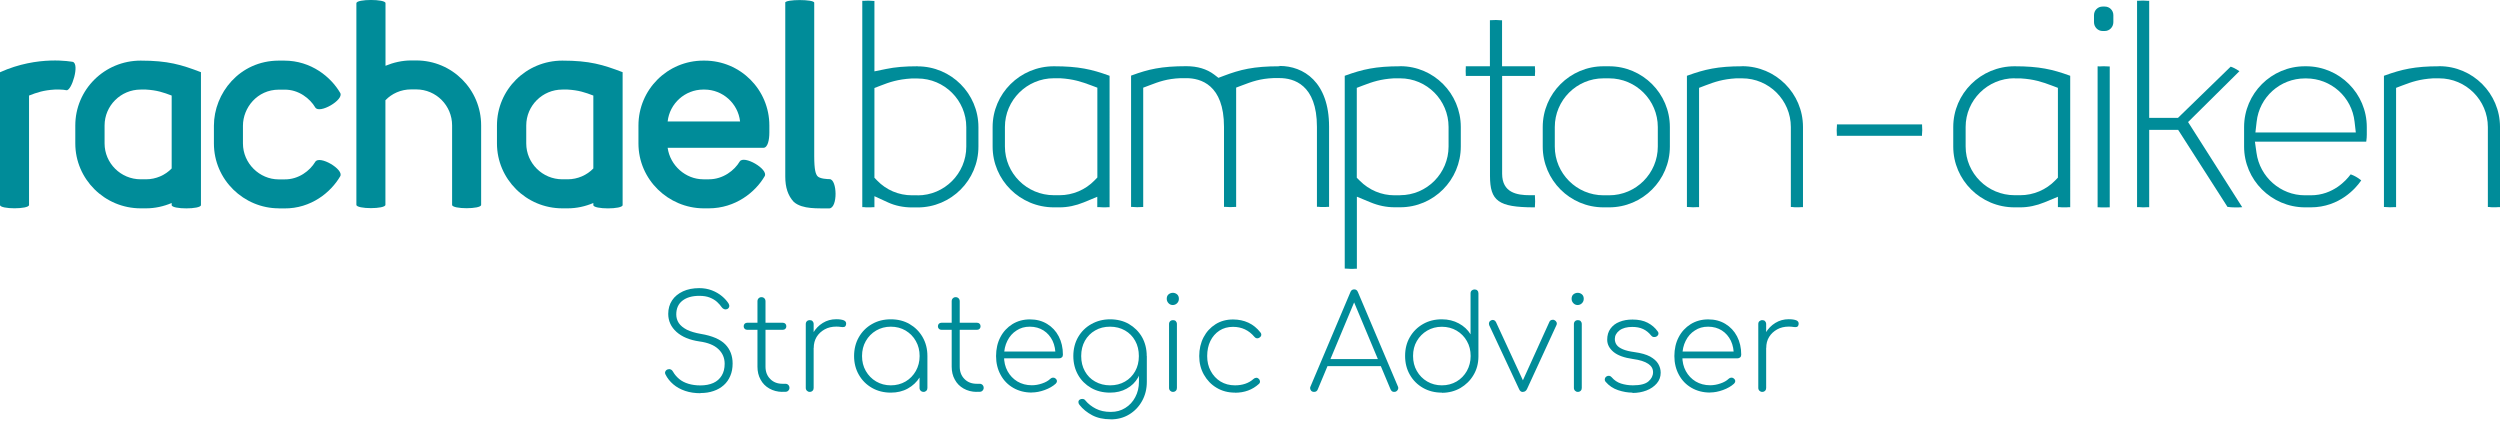
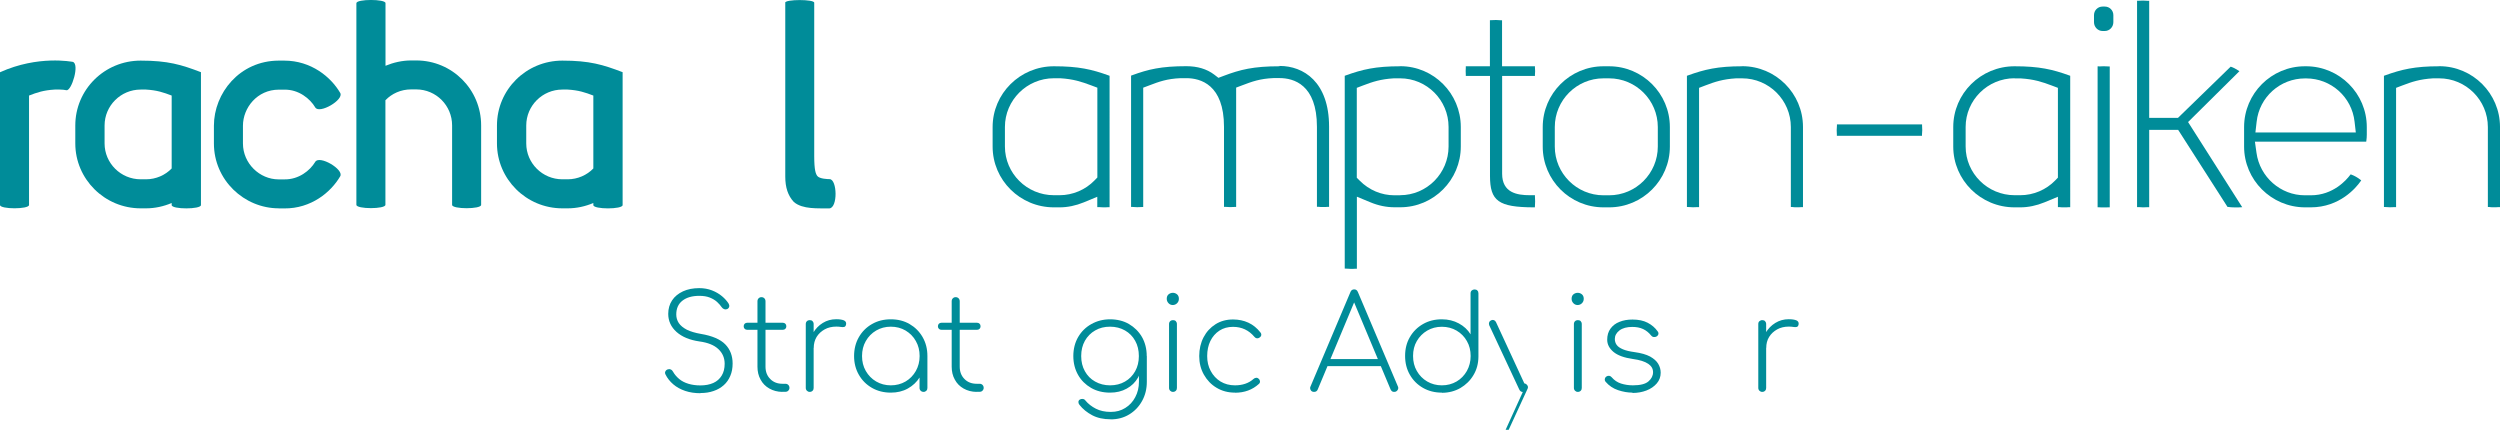
<svg xmlns="http://www.w3.org/2000/svg" id="Layer_1" data-name="Layer 1" viewBox="0 0 304.8 52.4">
  <defs>
    <clipPath id="clippath">
      <rect width="304.8" height="32.79" fill="none" stroke-width="0" />
    </clipPath>
  </defs>
  <g clip-path="url(#clippath)">
    <path d="M0,8.81c4.67-2.11,8.78-1.27,8.86-1.27.89.22-.13,3.57-.76,3.46-.24-.05-.54-.08-.81-.08h-.62c-1.35.08-2.16.35-3.13.73v13.34c0,.54-3.54.54-3.54,0V8.81Z" fill="#008c99" stroke-width="0" />
    <path d="M20.93,11.65c-1-.38-1.78-.65-3.13-.73h-.65c-2.43,0-4.4,1.97-4.4,4.38v2.19c0,2.4,1.97,4.37,4.4,4.37h.65c1.22,0,2.35-.51,3.13-1.32v-8.89ZM20.93,24.75c-.97.41-2.03.65-3.13.65h-.65c-4.4,0-7.97-3.57-7.97-7.91v-2.19c0-4.38,3.56-7.91,7.97-7.91,3.32,0,4.94.49,7.35,1.41v16.2c0,.54-3.57.54-3.57,0v-.24Z" fill="#008c99" stroke-width="0" />
    <path d="M33.99,25.4c-4.24,0-7.91-3.46-7.91-7.91v-2.16c0-3.97,3.13-7.92,7.89-7.94h.68c3.29,0,5.7,2,6.83,3.94.49.84-2.57,2.62-3.05,1.76-.62-1.05-2-2.19-3.76-2.16h-.67c-2.65,0-4.38,2.22-4.38,4.4v2.16c0,2.43,2.03,4.38,4.35,4.38h.7c1.76.03,3.13-1.08,3.76-2.13.49-.87,3.54.92,3.05,1.75-1.13,1.94-3.54,3.95-6.83,3.92h-.65Z" fill="#008c99" stroke-width="0" />
    <path d="M43.46.38c0-.51,3.54-.51,3.54,0v7.64c.97-.4,2.03-.65,3.13-.65h.62c4.38,0,7.91,3.54,7.91,7.91v9.7c0,.54-3.54.54-3.54,0v-9.7c0-2.4-1.94-4.38-4.38-4.38h-.62c-1.24,0-2.35.51-3.13,1.32v12.75c0,.54-3.54.54-3.54,0V.38Z" fill="#008c99" stroke-width="0" />
    <path d="M72.34,11.65c-1-.38-1.78-.65-3.13-.73h-.65c-2.43,0-4.4,1.97-4.4,4.38v2.19c0,2.4,1.97,4.37,4.4,4.37h.65c1.22,0,2.35-.51,3.13-1.32v-8.89ZM72.34,24.75c-.97.41-2.03.65-3.13.65h-.65c-4.4,0-7.97-3.57-7.97-7.91v-2.19c0-4.38,3.57-7.91,7.97-7.91,3.32,0,4.94.49,7.35,1.41v16.2c0,.54-3.57.54-3.57,0v-.24Z" fill="#008c99" stroke-width="0" />
-     <path d="M85.75,10.92c-2.24,0-4.11,1.7-4.35,3.89h8.83c-.24-2.19-2.11-3.89-4.35-3.89h-.14ZM85.75,25.4c-4.24-.03-7.91-3.48-7.91-7.91v-2.19c0-4.38,3.54-7.91,7.91-7.91h.14c4.38,0,7.91,3.54,7.91,7.91v.86c0,.89-.19,1.86-.73,1.86h-11.67c.3,2.16,2.19,3.84,4.35,3.84h.68c1.75,0,3.13-1.11,3.75-2.16.49-.84,3.54.92,3.05,1.78-1.11,1.92-3.54,3.92-6.83,3.92h-.65Z" fill="#008c99" stroke-width="0" />
    <path d="M95.73.33c0-.43,3.54-.43,3.54,0v18.67c0,1.78.19,2.21.38,2.46.27.35,1.27.38,1.49.38.94,0,1.03,3.57-.06,3.57-1.32-.03-3.21.14-4.29-.78-.73-.78-1.05-1.78-1.05-3.11V.33Z" fill="#008c99" stroke-width="0" />
-     <path d="M111.87,23.81h-.68c-1.62,0-3.13-.64-4.25-1.8l-.33-.34v-10.94l.75-.29c1.07-.42,2.1-.77,3.76-.87h.75c3.27,0,5.94,2.66,5.94,5.93v2.38c0,3.27-2.66,5.94-5.94,5.94M111.87,8.08c-1.55,0-2.74.1-3.84.33l-1.42.29V.11h-.16c-.33-.04-.83-.04-1.16-.01h-.16v25.15h.16c.17.03.36.03.58.03s.42,0,.58-.02h.16v-1.34l1.68.77c.85.39,1.86.6,2.91.6h.68c4.09,0,7.41-3.33,7.41-7.41v-2.38c0-4.09-3.33-7.41-7.41-7.41" fill="#008c99" stroke-width="0" />
    <path d="M133.77,21.66l-.33.34c-1.1,1.14-2.66,1.8-4.25,1.8h-.7c-3.29,0-5.97-2.66-5.97-5.94v-2.38c0-3.27,2.68-5.94,5.97-5.94h.74s.04,0,.04,0c1.61.1,2.57.42,3.75.86l.77.29v10.95ZM135.17,9.2c-2.05-.74-3.65-1.12-6.68-1.12-4.12,0-7.47,3.32-7.47,7.41v2.38c0,4.09,3.35,7.41,7.47,7.41h.7c.98,0,1.97-.21,2.95-.61l1.64-.68v1.26h.16c.19.02.39.03.59.03s.41,0,.59-.02h.16V9.24l-.11-.04Z" fill="#008c99" stroke-width="0" />
    <path d="M155.98,8.08c-3.15,0-4.77.4-6.82,1.18l-.61.23-.52-.4c-.9-.68-2.04-1.02-3.39-1.02-3.07,0-4.64.38-6.63,1.11l-.11.04v16.01h.16c.33.04.83.04,1.16.01h.16v-14.55s.77-.29.77-.29c1.13-.43,2.11-.8,3.79-.87h.7c1.71,0,4.59.77,4.59,5.94v9.75h.16c.33.04.83.04,1.16.01h.16v-14.55s.77-.29.77-.29c1.14-.43,2.11-.8,3.79-.87h.73c1.7,0,4.56.77,4.56,5.94v9.75h.16c.17.03.36.03.58.03s.41,0,.58-.02h.16v-9.77c0-5.47-3.12-7.41-6.03-7.41" fill="#008c99" stroke-width="0" />
    <path d="M170.71,23.81h-.7c-1.58,0-3.09-.63-4.24-1.79l-.35-.35v-10.96l.76-.29c1.18-.45,2.14-.77,3.75-.87h.77c3.26,0,5.91,2.66,5.91,5.93v2.38c0,3.27-2.65,5.94-5.91,5.94M170.71,8.08c-3.01,0-4.6.38-6.65,1.12l-.11.04v23.51h.16c.17.02.36.03.58.03s.41,0,.58-.02h.16v-8.78l1.64.68c.98.41,1.97.61,2.95.61h.7c4.07,0,7.38-3.33,7.38-7.41v-2.38c0-4.09-3.31-7.41-7.38-7.41" fill="#008c99" stroke-width="0" />
    <path d="M187.14,23.96v-.16s-.62,0-.62,0c-1.57,0-3.38-.3-3.38-2.62v-11.92h4v-.16c.03-.27.03-.59,0-.86v-.16h-4.01V2.47h-.16c-.33-.04-.83-.04-1.16-.01h-.16v5.62h-2.94v.16c-.02.27-.02.59,0,.86v.16h2.95v12.19c0,3.06,1.04,3.81,5.31,3.83h.16s.01-.16.01-.16c.03-.36.03-.79,0-1.16" fill="#008c99" stroke-width="0" />
    <path d="M196.18,23.81h-.68c-3.27,0-5.94-2.66-5.94-5.94v-2.38c0-3.27,2.66-5.94,5.94-5.94h.68c3.27,0,5.94,2.66,5.94,5.94v2.38c0,3.27-2.66,5.94-5.94,5.94M196.18,8.08h-.68c-4.09,0-7.41,3.33-7.41,7.41v2.38c0,4.09,3.32,7.41,7.41,7.41h.68c4.09,0,7.41-3.33,7.41-7.41v-2.38c0-4.09-3.33-7.41-7.41-7.41" fill="#008c99" stroke-width="0" />
    <path d="M212.4,8.08c-2.98,0-4.57.38-6.62,1.12l-.11.04v16h.16c.33.04.83.04,1.16.01h.16v-14.54l.76-.29c1.18-.45,2.14-.77,3.75-.87h.74c3.27,0,5.94,2.66,5.94,5.94v9.75h.16c.16.03.36.03.58.03s.41,0,.58-.02h.16v-9.77c0-4.09-3.33-7.41-7.41-7.41" fill="#008c99" stroke-width="0" />
    <path d="M234.34,15.33v-.16h-10.38v.15c-.04.34-.04.74-.01,1.08v.16h10.38v-.16c.04-.34.04-.74.01-1.07" fill="#008c99" stroke-width="0" />
    <path d="M245.61,9.56h.73s.04,0,.04,0c1.61.1,2.57.42,3.75.86l.77.29v10.95l-.33.34c-1.1,1.14-2.66,1.8-4.25,1.8h-.7c-3.29,0-5.97-2.66-5.97-5.94v-2.38c0-3.27,2.68-5.94,5.97-5.94M252.29,9.2c-2.05-.74-3.65-1.12-6.68-1.12-4.12,0-7.47,3.32-7.47,7.41v2.38c0,4.09,3.35,7.41,7.47,7.41h.7c.98,0,1.97-.21,2.95-.61l1.64-.68v1.26h.16c.19.03.39.03.59.03s.41,0,.59-.02h.16V9.24l-.11-.04Z" fill="#008c99" stroke-width="0" />
    <path d="M256.61.8h-.26c-.59,0-1.05.46-1.05,1.05v.85c0,.6.47,1.08,1.05,1.08h.26c.58,0,1.05-.48,1.05-1.08v-.85c0-.59-.46-1.05-1.05-1.05" fill="#008c99" stroke-width="0" />
    <path d="M255.9,8.09h-.16v17.18h.16c.17.02.36.02.58.02s.41,0,.58-.01h.16V8.1h-.16c-.33-.03-.82-.03-1.15,0" fill="#008c99" stroke-width="0" />
    <path d="M266.77,14.88l6.26-6.2-.17-.11c-.28-.18-.58-.34-.8-.41l-.1-.03-6.42,6.24h-3.51V.1h-.16c-.33-.04-.83-.04-1.16-.01h-.16v25.16h.16c.33.04.83.04,1.16.01h.16v-9.43h3.53l6.02,9.4h.08c.17.03.47.06.9.06.19,0,.36,0,.52-.01l.29-.02-6.6-10.38Z" fill="#008c99" stroke-width="0" />
    <path d="M281.02,9.56h.15c3.03,0,5.57,2.27,5.9,5.28l.15,1.31h-12.24l.15-1.31c.33-3.01,2.87-5.28,5.9-5.28M281.16,8.08h-.15c-4.09,0-7.41,3.33-7.41,7.41v2.38c0,4.06,3.32,7.39,7.41,7.41h.71c3.56,0,5.55-2.42,6.07-3.16l.09-.13-.13-.1c-.29-.23-.71-.47-1.04-.59l-.12-.04-.08.1c-.43.57-2.04,2.45-4.77,2.45h-.74c-2.95,0-5.49-2.23-5.89-5.19l-.19-1.35h13.57l.02-.14c.03-.21.05-.44.05-.7v-.94c0-4.09-3.33-7.41-7.41-7.41" fill="#008c99" stroke-width="0" />
    <path d="M297.38,8.08c-2.98,0-4.57.38-6.62,1.12l-.11.04v16h.16c.33.04.83.04,1.16.01h.16v-14.54l.76-.29c1.18-.45,2.14-.77,3.75-.87h.74c3.27,0,5.94,2.66,5.94,5.94v9.75h.16c.17.03.36.03.58.03s.41,0,.58-.02h.16v-9.77c0-4.09-3.33-7.41-7.41-7.41" fill="#008c99" stroke-width="0" />
  </g>
  <g>
    <path d="M85.39,47.94c-.67,0-1.29-.09-1.85-.28s-1.04-.45-1.45-.8-.73-.75-.96-1.22c-.06-.13-.07-.25,0-.37.06-.12.16-.2.3-.24.12-.04.23-.04.35.02.12.05.21.14.27.26.19.34.45.64.76.9.31.26.69.45,1.12.58.43.13.92.2,1.46.2.61,0,1.13-.1,1.58-.3.44-.2.78-.5,1.02-.9.24-.39.36-.87.36-1.44,0-.7-.25-1.3-.76-1.78-.51-.49-1.28-.8-2.31-.94-1.19-.17-2.13-.56-2.8-1.16-.67-.6-1.01-1.34-1.01-2.2,0-.63.16-1.18.47-1.65.31-.47.76-.83,1.33-1.1.57-.26,1.23-.39,1.98-.39.55,0,1.07.09,1.54.27.47.18.88.42,1.23.71.35.29.62.6.82.92.07.12.09.24.06.38-.04.13-.13.23-.26.28-.12.04-.23.05-.35,0-.12-.04-.21-.11-.29-.22-.15-.22-.34-.44-.58-.66-.23-.21-.53-.39-.88-.53s-.78-.21-1.28-.21c-.88,0-1.56.2-2.06.59-.5.39-.75.95-.75,1.68,0,.38.1.73.31,1.05.21.31.54.58.98.81.45.22,1.02.39,1.71.51,1.38.23,2.37.66,2.97,1.27.6.61.9,1.4.9,2.34,0,.55-.09,1.06-.28,1.5-.19.45-.45.83-.8,1.14-.35.31-.76.55-1.24.71-.48.17-1.01.25-1.6.25Z" fill="#008c99" stroke-width="0" />
    <path d="M91.1,40.21c-.13,0-.23-.04-.31-.12s-.12-.18-.12-.31.04-.23.12-.31.18-.12.31-.12h4.34c.13,0,.23.04.31.12s.12.18.12.31-.04.23-.12.31-.18.12-.31.12h-4.34ZM95.37,47.78c-.59-.01-1.11-.15-1.57-.41-.46-.26-.82-.62-1.07-1.09-.26-.46-.38-.99-.38-1.58v-7.97c0-.15.05-.27.14-.36.09-.09.21-.14.34-.14.15,0,.27.05.36.14s.14.21.14.36v7.97c0,.62.19,1.12.58,1.51.38.39.88.58,1.49.58h.35c.15,0,.27.05.36.14.09.09.14.21.14.36,0,.14-.05.25-.14.34s-.21.14-.36.14h-.37Z" fill="#008c99" stroke-width="0" />
    <path d="M98.72,47.78c-.14,0-.25-.05-.34-.14-.09-.09-.14-.21-.14-.34v-7.79c0-.15.05-.27.14-.35.09-.09.21-.13.34-.13.15,0,.27.04.35.13s.13.2.13.35v7.79c0,.14-.04.25-.13.34-.09.09-.2.14-.35.14ZM98.56,42.43c.06-.68.25-1.29.56-1.82.31-.53.71-.94,1.2-1.24s1.03-.45,1.63-.45c.41,0,.72.05.94.14.22.1.31.27.26.51-.03.16-.11.26-.22.29-.12.03-.26.03-.42,0-.17-.03-.35-.04-.55-.04-.53,0-1.01.11-1.42.34s-.74.53-.98.92c-.23.39-.35.83-.35,1.34h-.64Z" fill="#008c99" stroke-width="0" />
    <path d="M108.61,47.87c-.85,0-1.62-.19-2.3-.58-.68-.39-1.21-.92-1.6-1.6-.39-.68-.58-1.44-.58-2.28s.19-1.62.58-2.3c.39-.68.92-1.21,1.6-1.6.68-.39,1.44-.58,2.3-.58s1.62.19,2.29.58c.67.39,1.2.92,1.59,1.6.39.68.58,1.44.58,2.3l-.4.64c0,.73-.18,1.38-.54,1.95-.36.58-.84,1.03-1.45,1.37-.61.34-1.3.5-2.08.5ZM108.61,46.98c.67,0,1.27-.16,1.8-.47.53-.31.94-.74,1.25-1.28.3-.54.46-1.14.46-1.82s-.15-1.29-.46-1.83c-.3-.54-.72-.96-1.25-1.28-.53-.31-1.13-.47-1.8-.47s-1.26.16-1.79.47c-.53.31-.95.74-1.26,1.28-.31.54-.46,1.15-.46,1.83s.15,1.28.46,1.82c.31.54.73.97,1.26,1.28.53.31,1.13.47,1.79.47ZM112.61,47.78c-.15,0-.27-.05-.36-.14-.09-.09-.14-.21-.14-.34v-2.93l.3-.96h.66v3.89c0,.14-.04.25-.13.34-.09.09-.2.14-.34.14Z" fill="#008c99" stroke-width="0" />
    <path d="M114.78,40.21c-.13,0-.23-.04-.31-.12s-.12-.18-.12-.31.04-.23.12-.31.18-.12.31-.12h4.34c.13,0,.23.04.31.12s.12.18.12.31-.04.23-.12.31-.18.12-.31.12h-4.34ZM119.05,47.78c-.59-.01-1.11-.15-1.57-.41-.46-.26-.82-.62-1.07-1.09-.26-.46-.38-.99-.38-1.58v-7.97c0-.15.05-.27.14-.36.09-.09.21-.14.34-.14.15,0,.27.05.36.14s.14.21.14.36v7.97c0,.62.19,1.12.58,1.51.38.39.88.58,1.49.58h.35c.15,0,.27.05.36.14.09.09.14.21.14.36,0,.14-.05.25-.14.34s-.21.14-.36.14h-.37Z" fill="#008c99" stroke-width="0" />
-     <path d="M125.79,47.86c-.84,0-1.59-.19-2.25-.57-.66-.38-1.17-.9-1.54-1.58-.37-.67-.56-1.44-.56-2.3s.18-1.65.53-2.31c.35-.67.84-1.19,1.46-1.58.62-.38,1.33-.58,2.13-.58s1.49.18,2.1.55c.61.37,1.08.87,1.42,1.52s.51,1.39.51,2.23c0,.14-.04.25-.13.33-.09.08-.2.12-.34.12h-7.04v-.83h7.3l-.7.53c.02-.69-.1-1.31-.35-1.84-.26-.53-.62-.95-1.1-1.26-.48-.3-1.03-.46-1.67-.46s-1.15.15-1.62.46c-.48.3-.85.72-1.12,1.26-.27.53-.41,1.15-.41,1.86s.14,1.31.43,1.84.69.95,1.2,1.26c.51.3,1.1.46,1.76.46.42,0,.83-.07,1.26-.22.42-.14.75-.33,1-.57.09-.08.19-.13.31-.14s.23.03.31.1c.12.1.18.2.18.32,0,.12-.05.22-.15.32-.34.31-.79.57-1.34.77-.55.2-1.07.3-1.58.3Z" fill="#008c99" stroke-width="0" />
    <path d="M135.34,47.87c-.87,0-1.65-.19-2.32-.58s-1.2-.91-1.58-1.58c-.38-.67-.58-1.44-.58-2.3s.2-1.65.59-2.32.93-1.2,1.61-1.58c.68-.38,1.44-.58,2.28-.58s1.65.19,2.31.58,1.19.91,1.58,1.58c.38.67.58,1.45.58,2.32l-.56.64c0,.75-.17,1.41-.5,1.98-.33.58-.79,1.03-1.38,1.35-.59.33-1.26.49-2.03.49ZM135.41,51.12c-.89,0-1.64-.17-2.26-.5-.62-.33-1.14-.75-1.54-1.26-.09-.11-.13-.22-.13-.34s.05-.22.16-.3c.11-.07.23-.1.38-.08s.25.09.33.21c.33.39.75.72,1.26.98.51.26,1.11.39,1.81.39s1.25-.16,1.77-.48c.52-.32.93-.76,1.22-1.32.3-.56.45-1.19.45-1.88v-2.54l.43-.59h.53v3.14c0,.86-.19,1.64-.58,2.34-.38.69-.91,1.24-1.57,1.64-.66.4-1.41.6-2.26.6ZM135.34,46.98c.68,0,1.29-.15,1.82-.46.53-.3.94-.73,1.24-1.26.3-.54.45-1.15.45-1.85s-.15-1.33-.45-1.86c-.3-.54-.71-.96-1.24-1.26-.53-.3-1.13-.46-1.82-.46s-1.29.15-1.82.46c-.53.3-.95.73-1.25,1.26-.3.54-.45,1.16-.45,1.86s.15,1.31.45,1.85c.3.54.71.96,1.25,1.26.53.3,1.14.46,1.82.46Z" fill="#008c99" stroke-width="0" />
    <path d="M142.99,37.19c-.2,0-.38-.07-.52-.22s-.22-.32-.22-.54c0-.25.08-.43.23-.55.15-.12.33-.18.52-.18.18,0,.35.06.5.18.15.12.23.31.23.55,0,.21-.07.39-.22.54-.14.14-.32.22-.54.22ZM143.01,47.78c-.14,0-.25-.05-.34-.14-.09-.09-.14-.21-.14-.34v-7.79c0-.15.05-.27.14-.35.09-.09.21-.13.34-.13.15,0,.27.04.35.13s.13.2.13.35v7.79c0,.14-.04.25-.13.34-.09.09-.2.14-.35.14Z" fill="#008c99" stroke-width="0" />
    <path d="M150.56,47.87c-.83,0-1.58-.2-2.23-.59-.66-.39-1.17-.93-1.55-1.6-.38-.67-.57-1.43-.57-2.27s.18-1.62.53-2.29c.35-.67.84-1.2,1.46-1.59.62-.39,1.33-.58,2.13-.58.68,0,1.31.13,1.87.39s1.06.66,1.47,1.19c.09.11.12.22.1.34-.02.12-.09.21-.21.29-.1.07-.2.1-.32.09-.12-.02-.22-.08-.3-.18-.68-.81-1.55-1.22-2.61-1.22-.63,0-1.18.15-1.66.46-.47.31-.84.73-1.1,1.26-.26.53-.39,1.15-.39,1.84s.14,1.28.43,1.82.69.97,1.19,1.28c.51.31,1.1.47,1.77.47.44,0,.85-.06,1.24-.19.39-.13.73-.33,1.02-.59.1-.09.2-.13.32-.14.12-.01.22.03.3.11.11.1.16.21.17.33,0,.12-.04.23-.14.31-.78.71-1.75,1.07-2.91,1.07Z" fill="#008c99" stroke-width="0" />
    <path d="M160.21,47.78c-.2,0-.34-.08-.42-.24-.08-.16-.08-.31,0-.45l4.85-11.47c.08-.22.24-.34.46-.34s.37.11.46.34l4.86,11.47c.08.15.08.3-.02.46-.1.15-.23.23-.42.23-.11,0-.19-.02-.26-.07-.07-.05-.13-.13-.18-.23l-4.7-11.22h.51l-4.69,11.22c-.04.11-.1.18-.18.23-.07.05-.17.07-.27.07ZM161.39,44.64l.38-.86h6.66l.37.86h-7.41Z" fill="#008c99" stroke-width="0" />
    <path d="M175.79,47.87c-.85,0-1.62-.19-2.3-.58-.68-.39-1.21-.92-1.6-1.6-.39-.68-.58-1.44-.58-2.3s.19-1.62.58-2.29c.39-.67.92-1.2,1.6-1.59.68-.39,1.44-.58,2.3-.58.77,0,1.46.17,2.07.5.61.33,1.09.77,1.43,1.33v-4.99c0-.15.05-.27.14-.35.09-.08.21-.13.34-.13.15,0,.27.04.35.13.09.09.13.2.13.35v7.73c-.01.83-.21,1.58-.61,2.24-.39.66-.93,1.18-1.59,1.57-.67.38-1.42.58-2.26.58ZM175.79,46.98c.67,0,1.27-.16,1.8-.47.53-.31.94-.74,1.25-1.28.3-.54.46-1.15.46-1.83s-.15-1.29-.46-1.82c-.3-.53-.72-.96-1.25-1.27-.53-.31-1.13-.47-1.8-.47s-1.26.16-1.79.47c-.53.31-.95.74-1.26,1.27-.31.53-.46,1.14-.46,1.82s.15,1.29.46,1.83c.31.54.73.97,1.26,1.28.53.31,1.13.47,1.79.47Z" fill="#008c99" stroke-width="0" />
-     <path d="M185.66,47.79c-.2,0-.35-.11-.45-.34l-3.65-7.81c-.04-.12-.04-.23,0-.34.04-.11.12-.19.24-.25.12-.05.23-.06.34-.02s.19.12.25.24l3.58,7.74h-.59l3.52-7.76c.05-.12.14-.2.26-.24s.24-.04.36.02.2.14.25.25c.05.11.05.23,0,.34l-3.6,7.82c-.11.22-.28.34-.51.34Z" fill="#008c99" stroke-width="0" />
+     <path d="M185.66,47.79c-.2,0-.35-.11-.45-.34l-3.65-7.81c-.04-.12-.04-.23,0-.34.04-.11.12-.19.24-.25.12-.05.23-.06.34-.02s.19.12.25.24l3.58,7.74h-.59c.05-.12.14-.2.26-.24s.24-.04.36.02.2.14.25.25c.05.11.05.23,0,.34l-3.6,7.82c-.11.22-.28.34-.51.34Z" fill="#008c99" stroke-width="0" />
    <path d="M192.35,37.19c-.2,0-.38-.07-.52-.22s-.22-.32-.22-.54c0-.25.08-.43.23-.55.15-.12.33-.18.52-.18.18,0,.35.06.5.18.15.12.23.31.23.55,0,.21-.07.39-.22.54-.14.14-.32.22-.54.22ZM192.37,47.78c-.14,0-.25-.05-.34-.14-.09-.09-.14-.21-.14-.34v-7.79c0-.15.05-.27.14-.35.09-.09.21-.13.34-.13.15,0,.27.04.35.13s.13.2.13.35v7.79c0,.14-.04.25-.13.34-.09.09-.2.14-.35.14Z" fill="#008c99" stroke-width="0" />
    <path d="M199.02,47.87c-.55,0-1.14-.1-1.74-.3s-1.11-.54-1.52-1.02c-.09-.11-.12-.22-.1-.34.02-.12.08-.23.2-.31.11-.07.22-.1.34-.08s.22.08.3.18c.31.36.69.62,1.13.76.44.14.93.22,1.45.22.9,0,1.53-.16,1.9-.48.37-.32.56-.69.56-1.12s-.2-.76-.6-1.03c-.4-.27-1.02-.47-1.85-.58-1.07-.15-1.86-.44-2.37-.86-.51-.43-.77-.92-.77-1.49,0-.53.13-.98.4-1.35.27-.37.63-.65,1.1-.83.46-.19.99-.28,1.59-.28.73,0,1.34.13,1.84.39.5.26.91.61,1.22,1.05.09.11.11.22.09.34-.03.12-.11.22-.25.3-.11.05-.22.07-.34.05-.12-.02-.22-.08-.3-.19-.27-.34-.59-.6-.97-.78-.38-.18-.82-.26-1.32-.26-.67,0-1.19.14-1.57.43-.37.29-.56.63-.56,1.04,0,.28.08.52.23.73s.41.38.76.53.82.26,1.41.34c.8.11,1.43.29,1.9.54.46.26.79.55.99.89.2.34.3.7.3,1.08,0,.5-.16.94-.48,1.31-.32.37-.74.66-1.26.86-.52.2-1.09.3-1.7.3Z" fill="#008c99" stroke-width="0" />
-     <path d="M208.49,47.86c-.84,0-1.59-.19-2.25-.57-.66-.38-1.17-.9-1.54-1.58-.37-.67-.56-1.44-.56-2.3s.18-1.65.53-2.31c.35-.67.84-1.19,1.46-1.58.62-.38,1.33-.58,2.13-.58s1.49.18,2.1.55c.61.37,1.08.87,1.42,1.52s.51,1.39.51,2.23c0,.14-.04.25-.13.33-.09.08-.2.12-.34.12h-7.04v-.83h7.3l-.7.53c.02-.69-.1-1.31-.35-1.84-.26-.53-.62-.95-1.1-1.26-.48-.3-1.03-.46-1.67-.46s-1.15.15-1.62.46c-.48.3-.85.72-1.12,1.26-.27.53-.41,1.15-.41,1.86s.14,1.31.43,1.84.69.95,1.2,1.26c.51.3,1.1.46,1.76.46.42,0,.83-.07,1.26-.22.42-.14.75-.33,1-.57.09-.08.19-.13.31-.14s.23.03.31.1c.12.1.18.2.18.32,0,.12-.05.22-.15.32-.34.31-.79.57-1.34.77-.55.2-1.07.3-1.58.3Z" fill="#008c99" stroke-width="0" />
    <path d="M214.85,47.78c-.14,0-.25-.05-.34-.14-.09-.09-.14-.21-.14-.34v-7.79c0-.15.04-.27.14-.35s.21-.13.34-.13c.15,0,.27.04.35.13.08.09.13.2.13.35v7.79c0,.14-.04.25-.13.34-.09.09-.2.14-.35.14ZM214.69,42.43c.06-.68.25-1.29.56-1.82.31-.53.71-.94,1.2-1.24.49-.3,1.03-.45,1.63-.45.41,0,.72.05.94.14.22.1.31.27.26.51-.03.16-.11.26-.22.29-.12.03-.26.03-.42,0-.17-.03-.35-.04-.55-.04-.53,0-1.01.11-1.42.34s-.74.53-.98.92c-.24.39-.35.83-.35,1.34h-.64Z" fill="#008c99" stroke-width="0" />
  </g>
</svg>